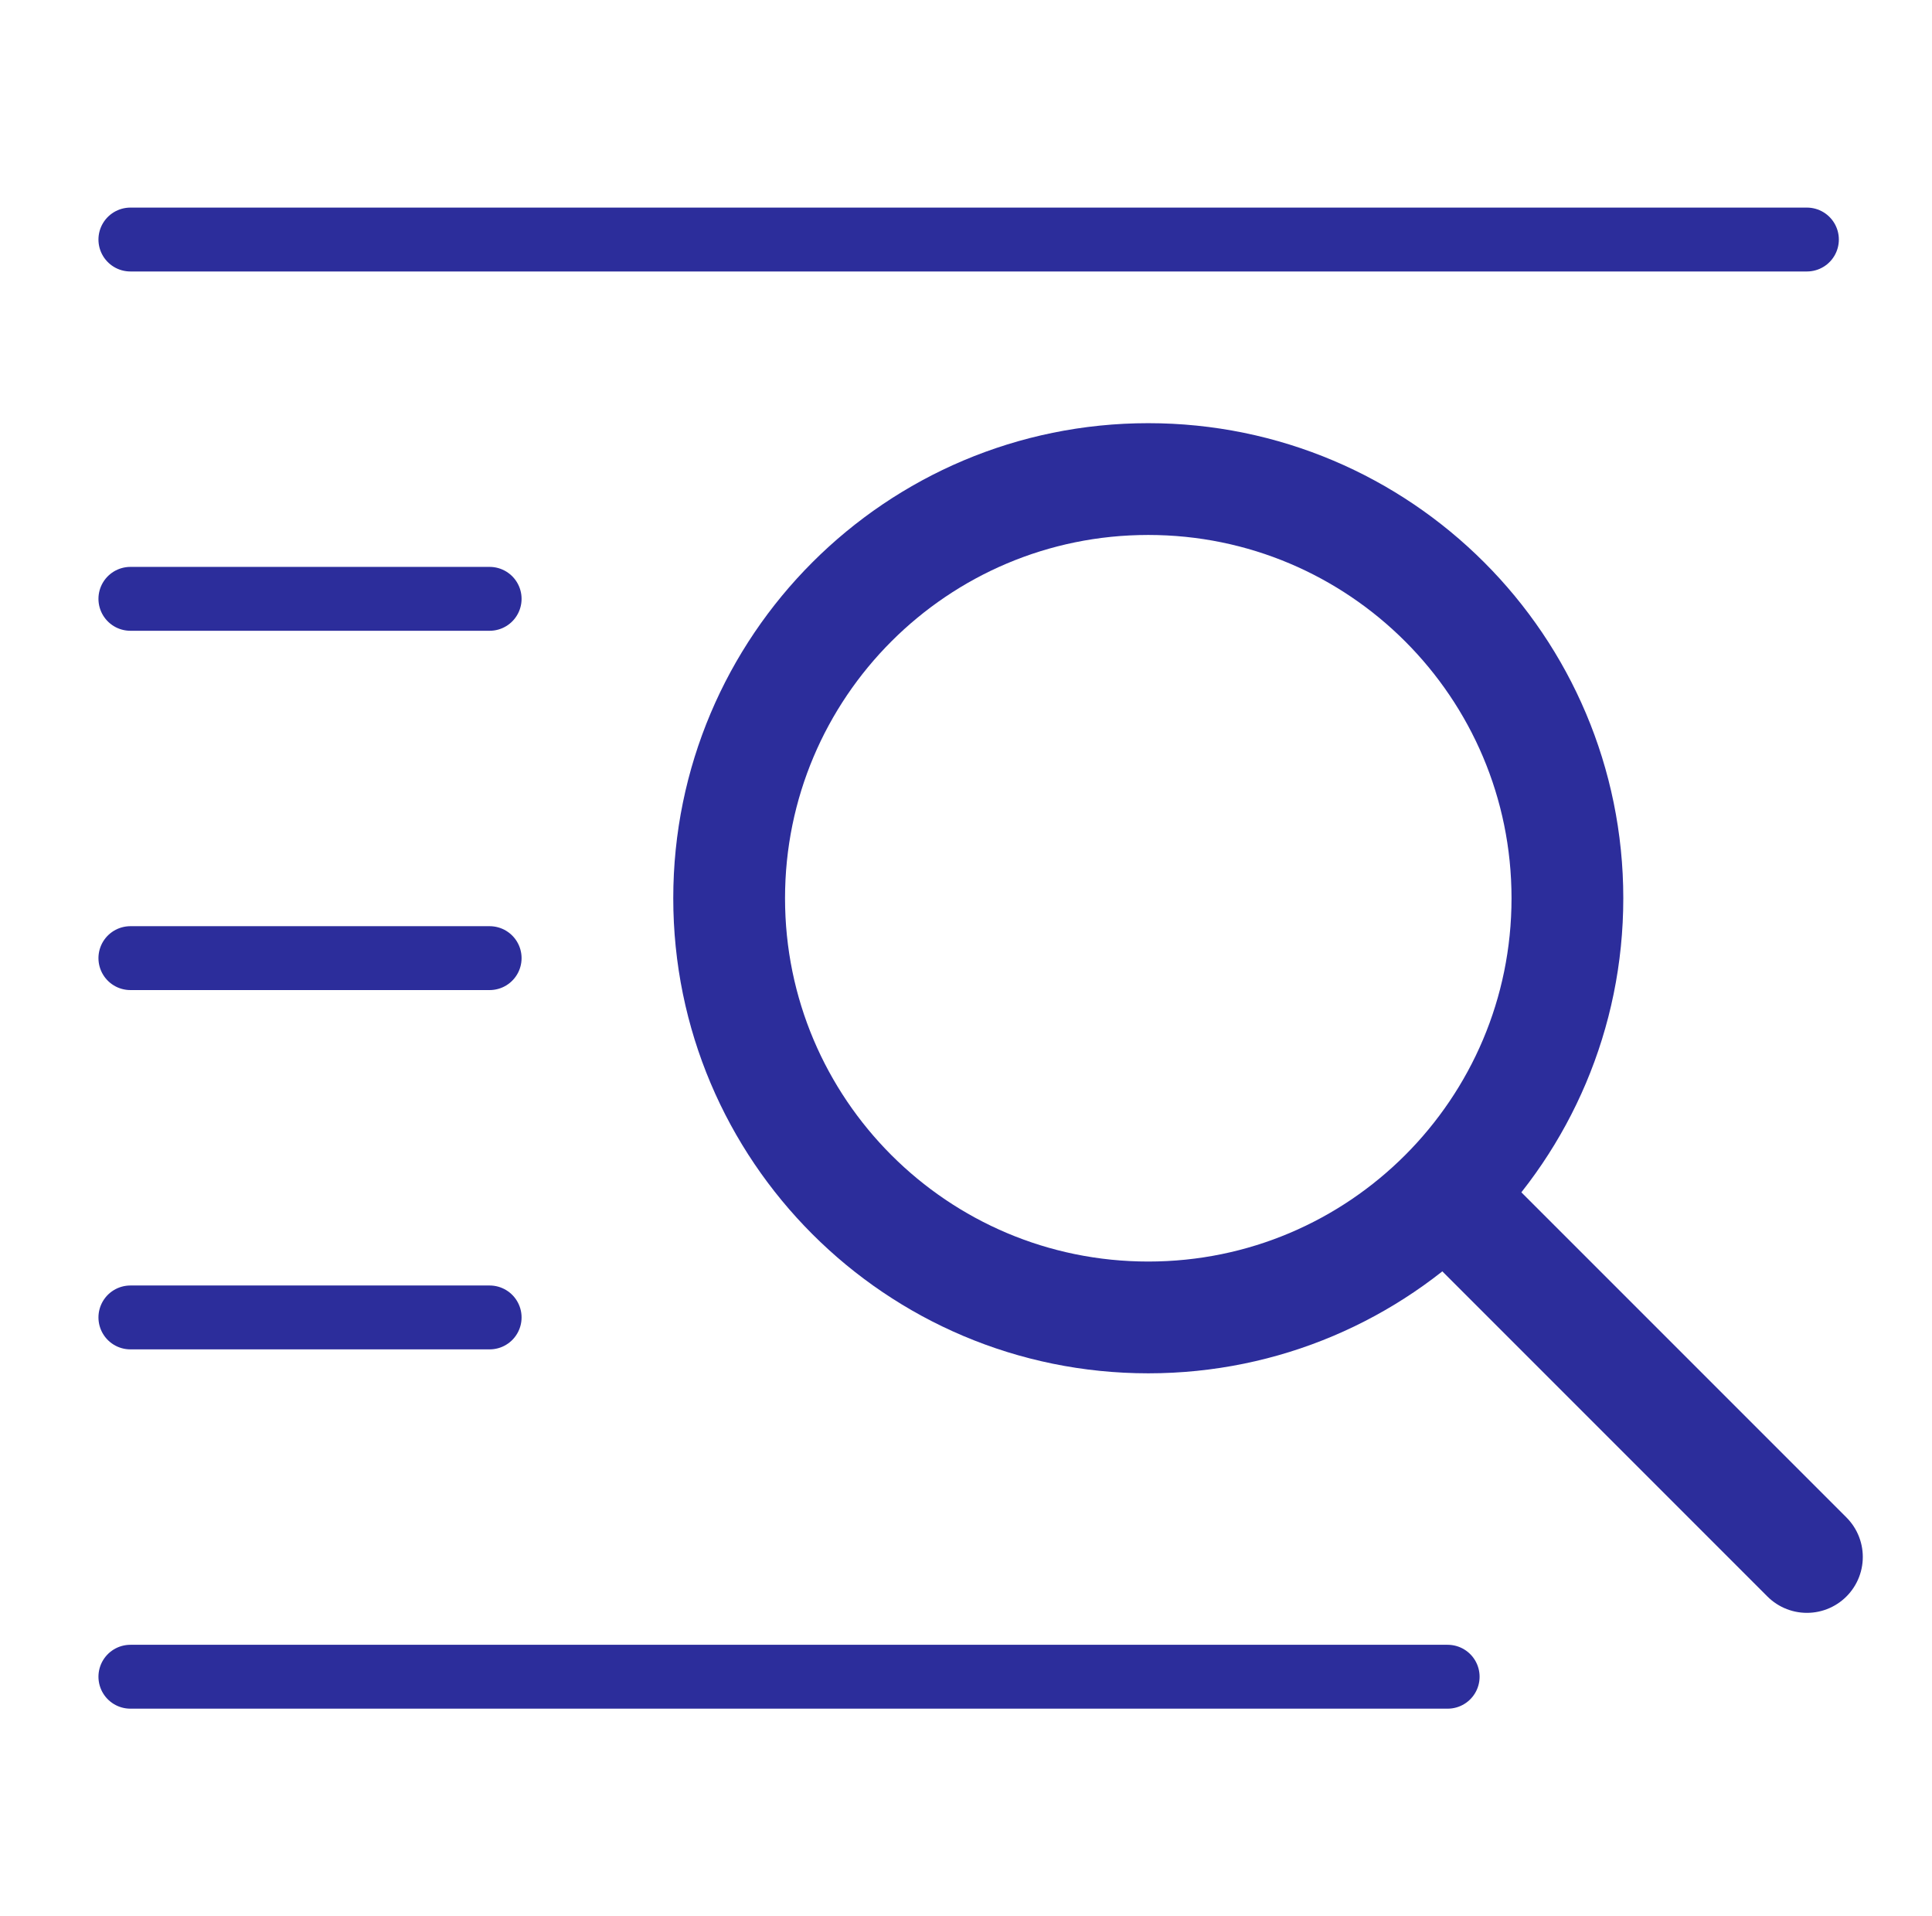
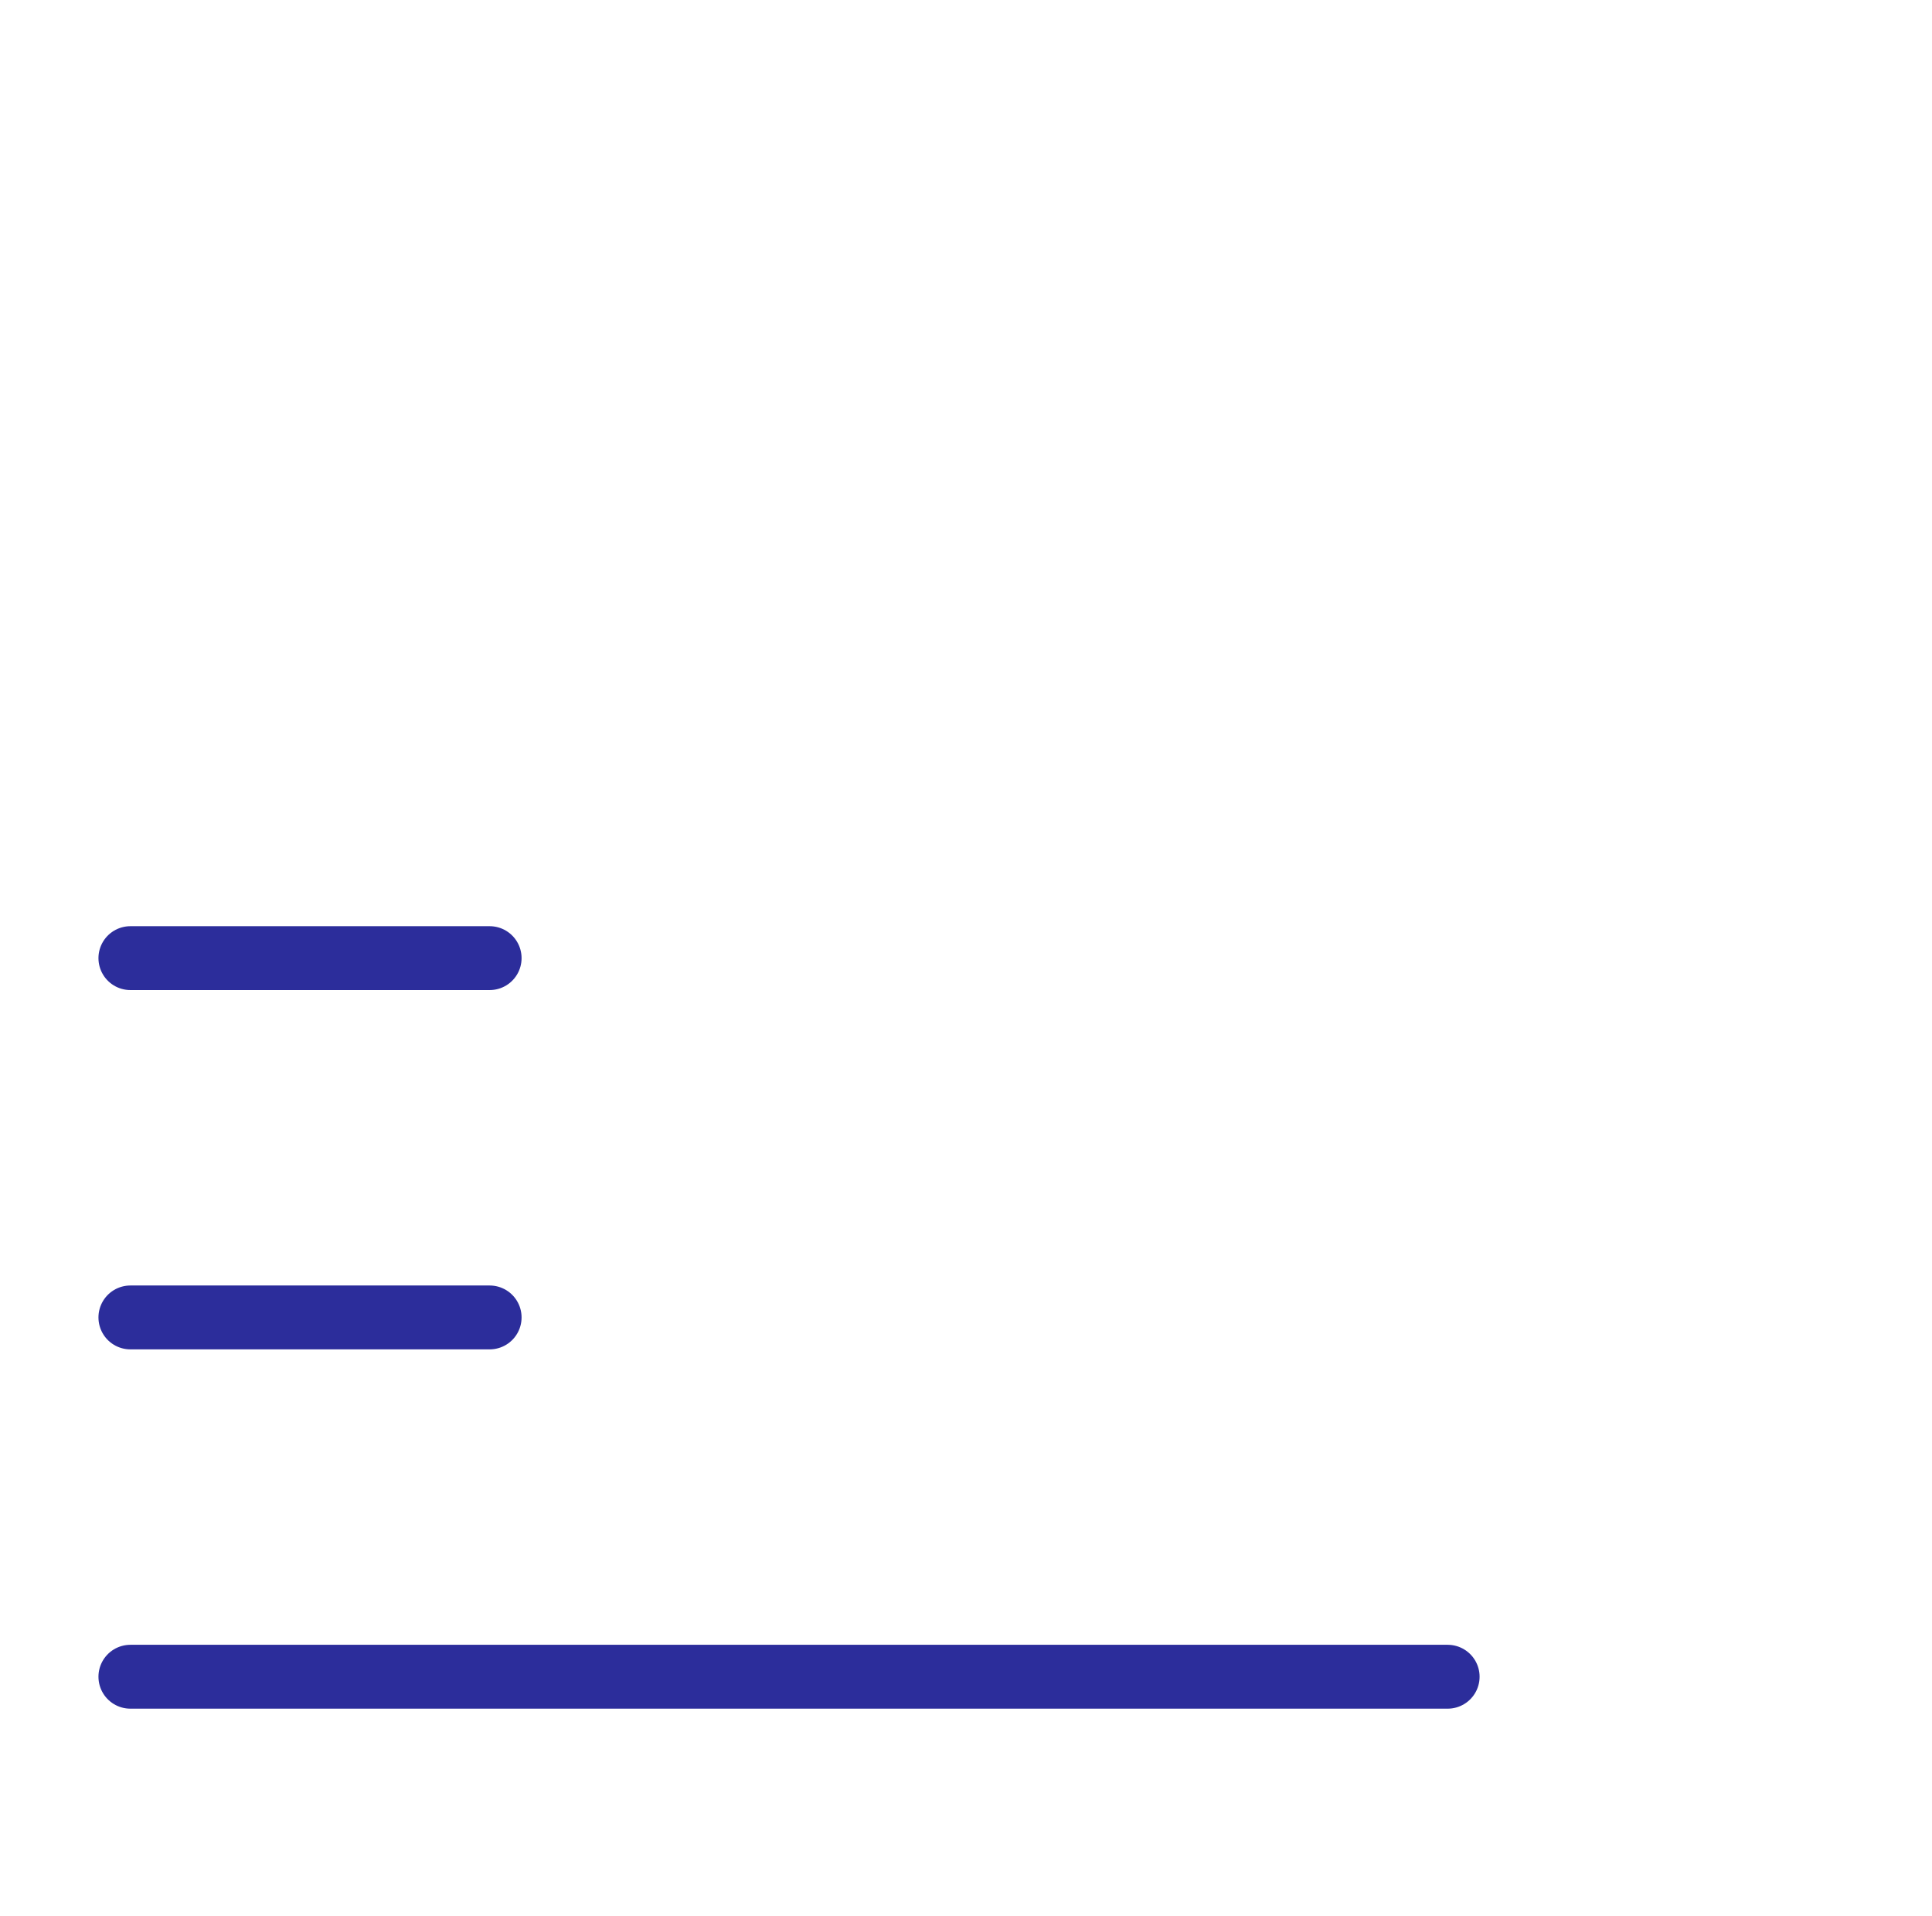
<svg xmlns="http://www.w3.org/2000/svg" width="121" height="120" viewBox="0 0 121 120" fill="none">
-   <path d="M71.916 82.5C86.413 82.5 98.166 70.748 98.166 56.25C98.166 41.752 86.413 30 71.916 30C57.419 30 45.666 41.752 45.666 56.25C45.666 70.748 57.419 82.5 71.916 82.5Z" stroke="#2C2D9B" stroke-width="7" stroke-linecap="round" stroke-linejoin="round" />
-   <path d="M90.666 75L113.166 97.5" stroke="#2C2D9B" stroke-width="7" stroke-linecap="round" stroke-linejoin="round" />
-   <path d="M8.166 15H113.166" stroke="#2C2D9B" stroke-width="4" stroke-linecap="round" stroke-linejoin="round" />
  <path d="M8.166 60H30.666" stroke="#2C2D9B" stroke-width="4" stroke-linecap="round" stroke-linejoin="round" />
  <path d="M8.166 82.5H30.666" stroke="#2C2D9B" stroke-width="4" stroke-linecap="round" stroke-linejoin="round" />
  <path d="M8.166 105H90.666" stroke="#2C2D9B" stroke-width="4" stroke-linecap="round" stroke-linejoin="round" />
-   <path d="M8.166 37.5H30.666" stroke="#2C2D9B" stroke-width="4" stroke-linecap="round" stroke-linejoin="round" />
</svg>